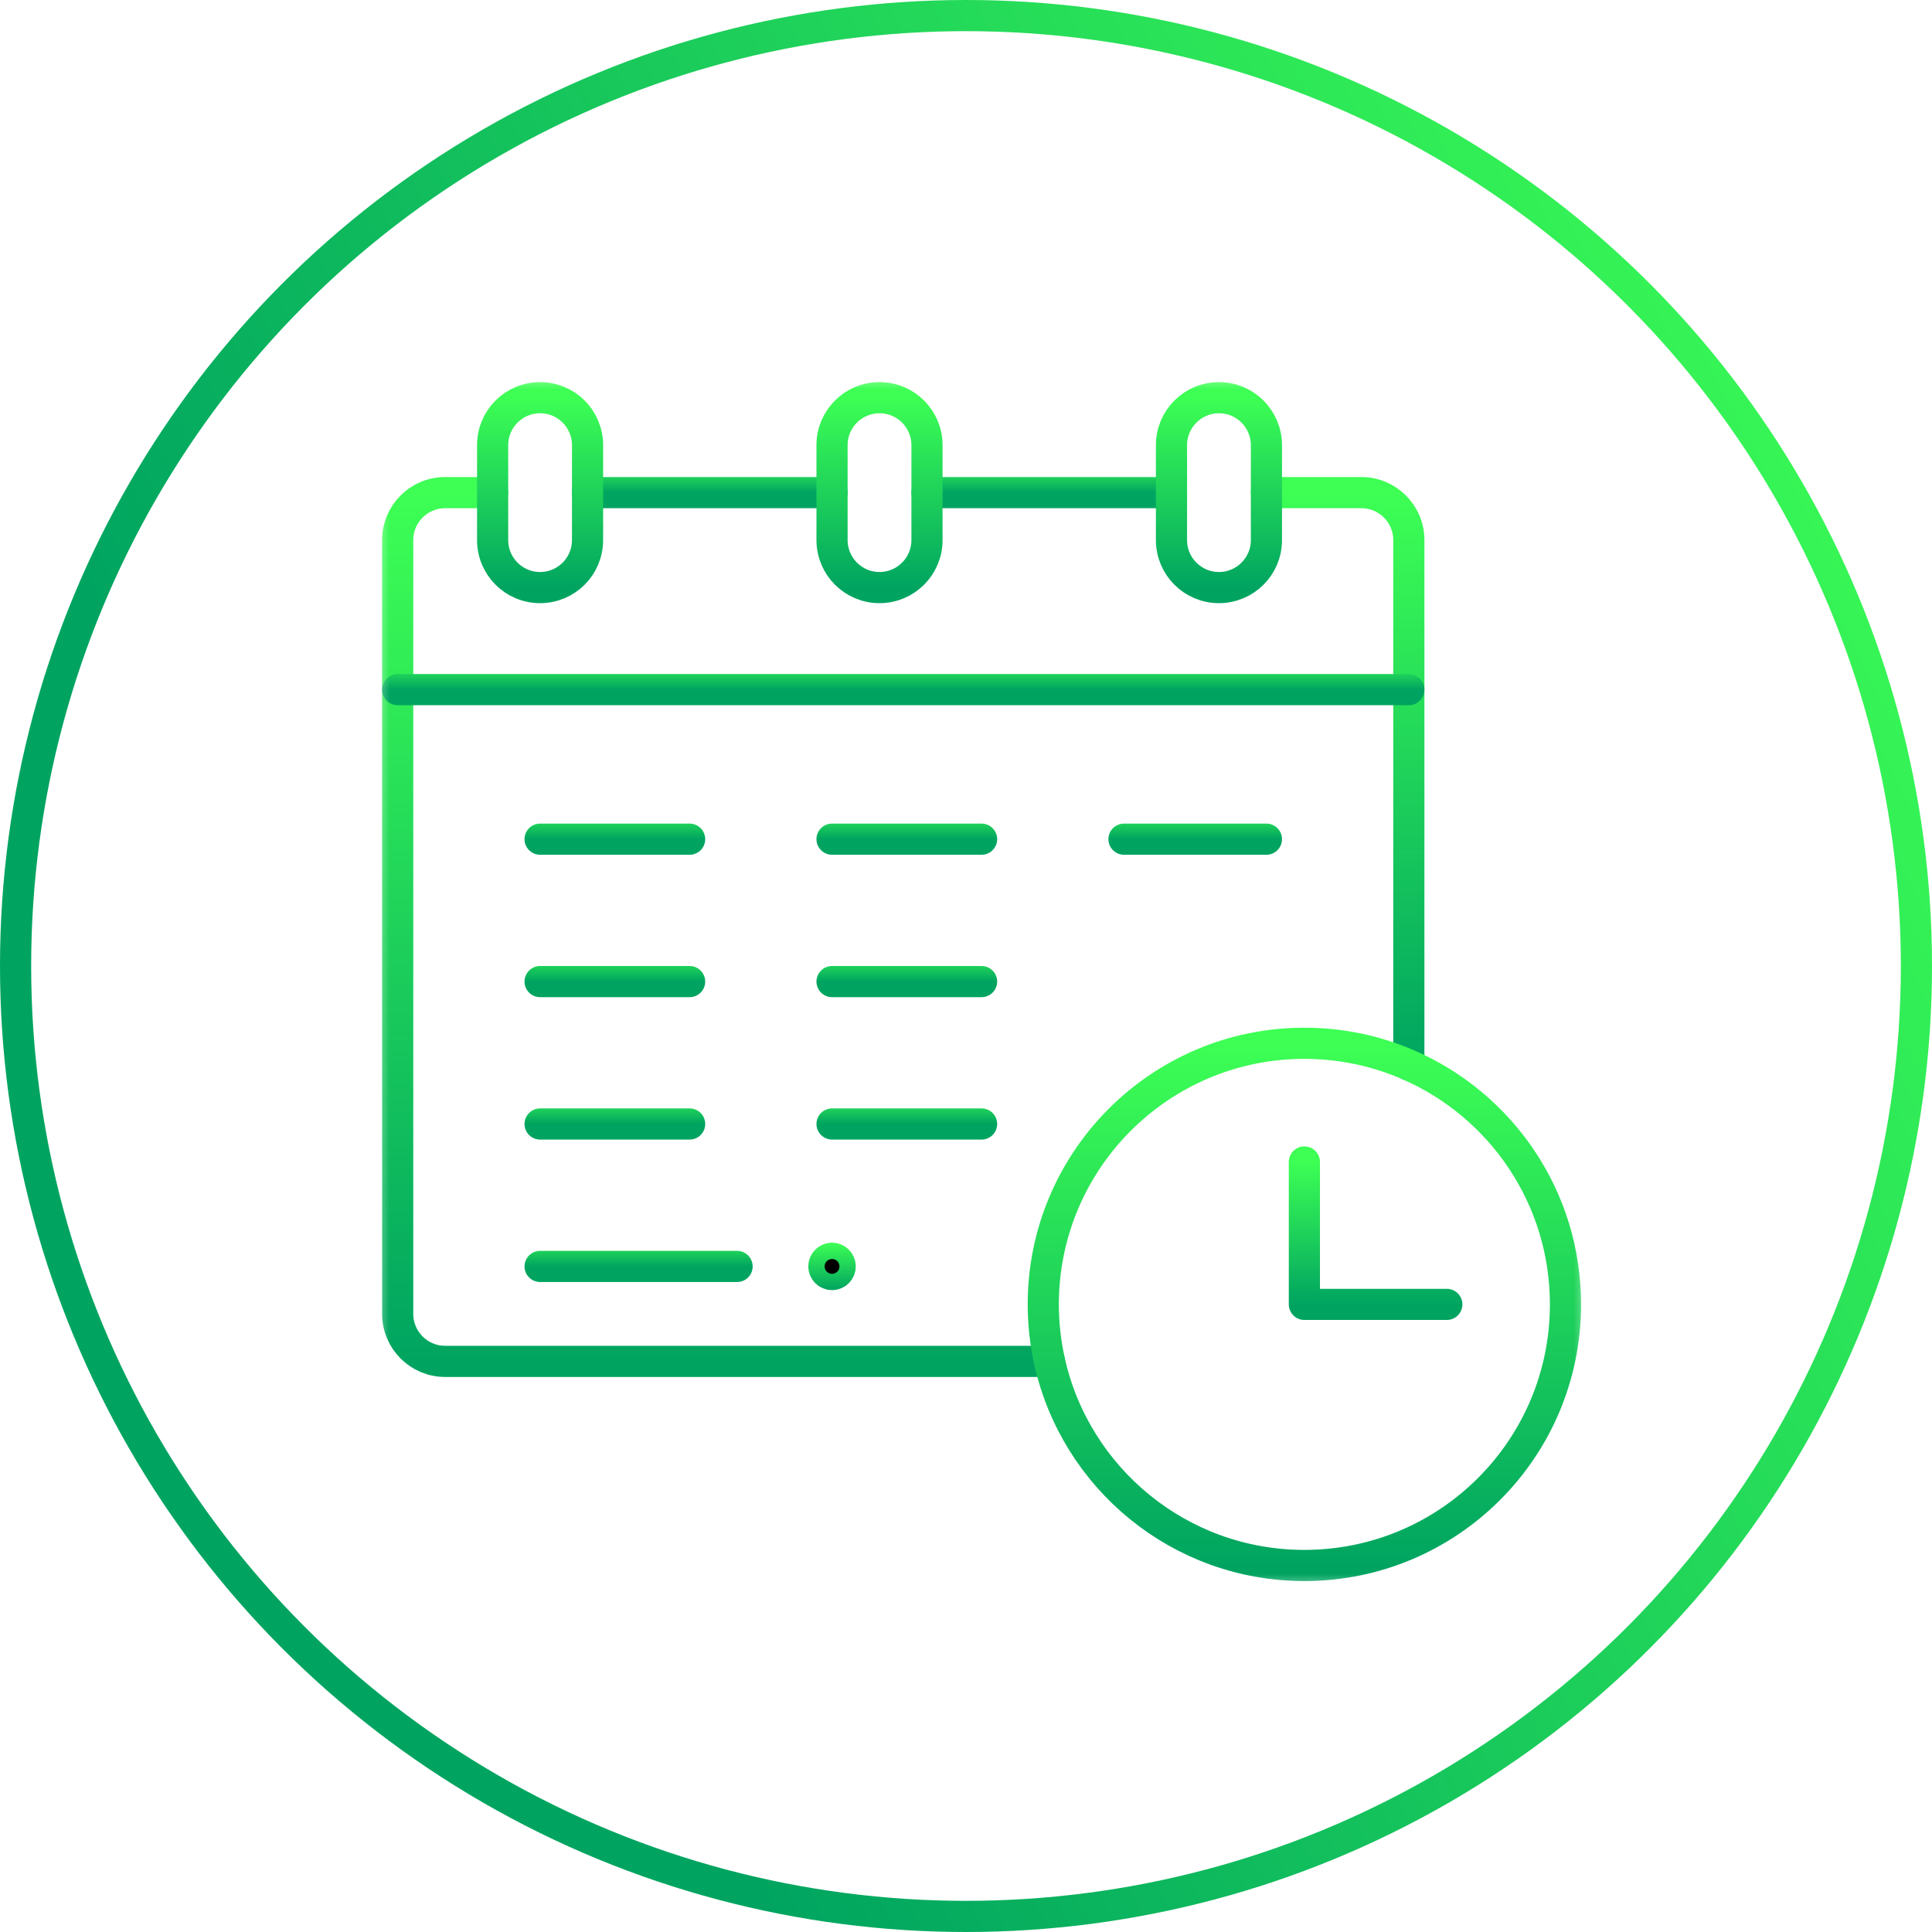
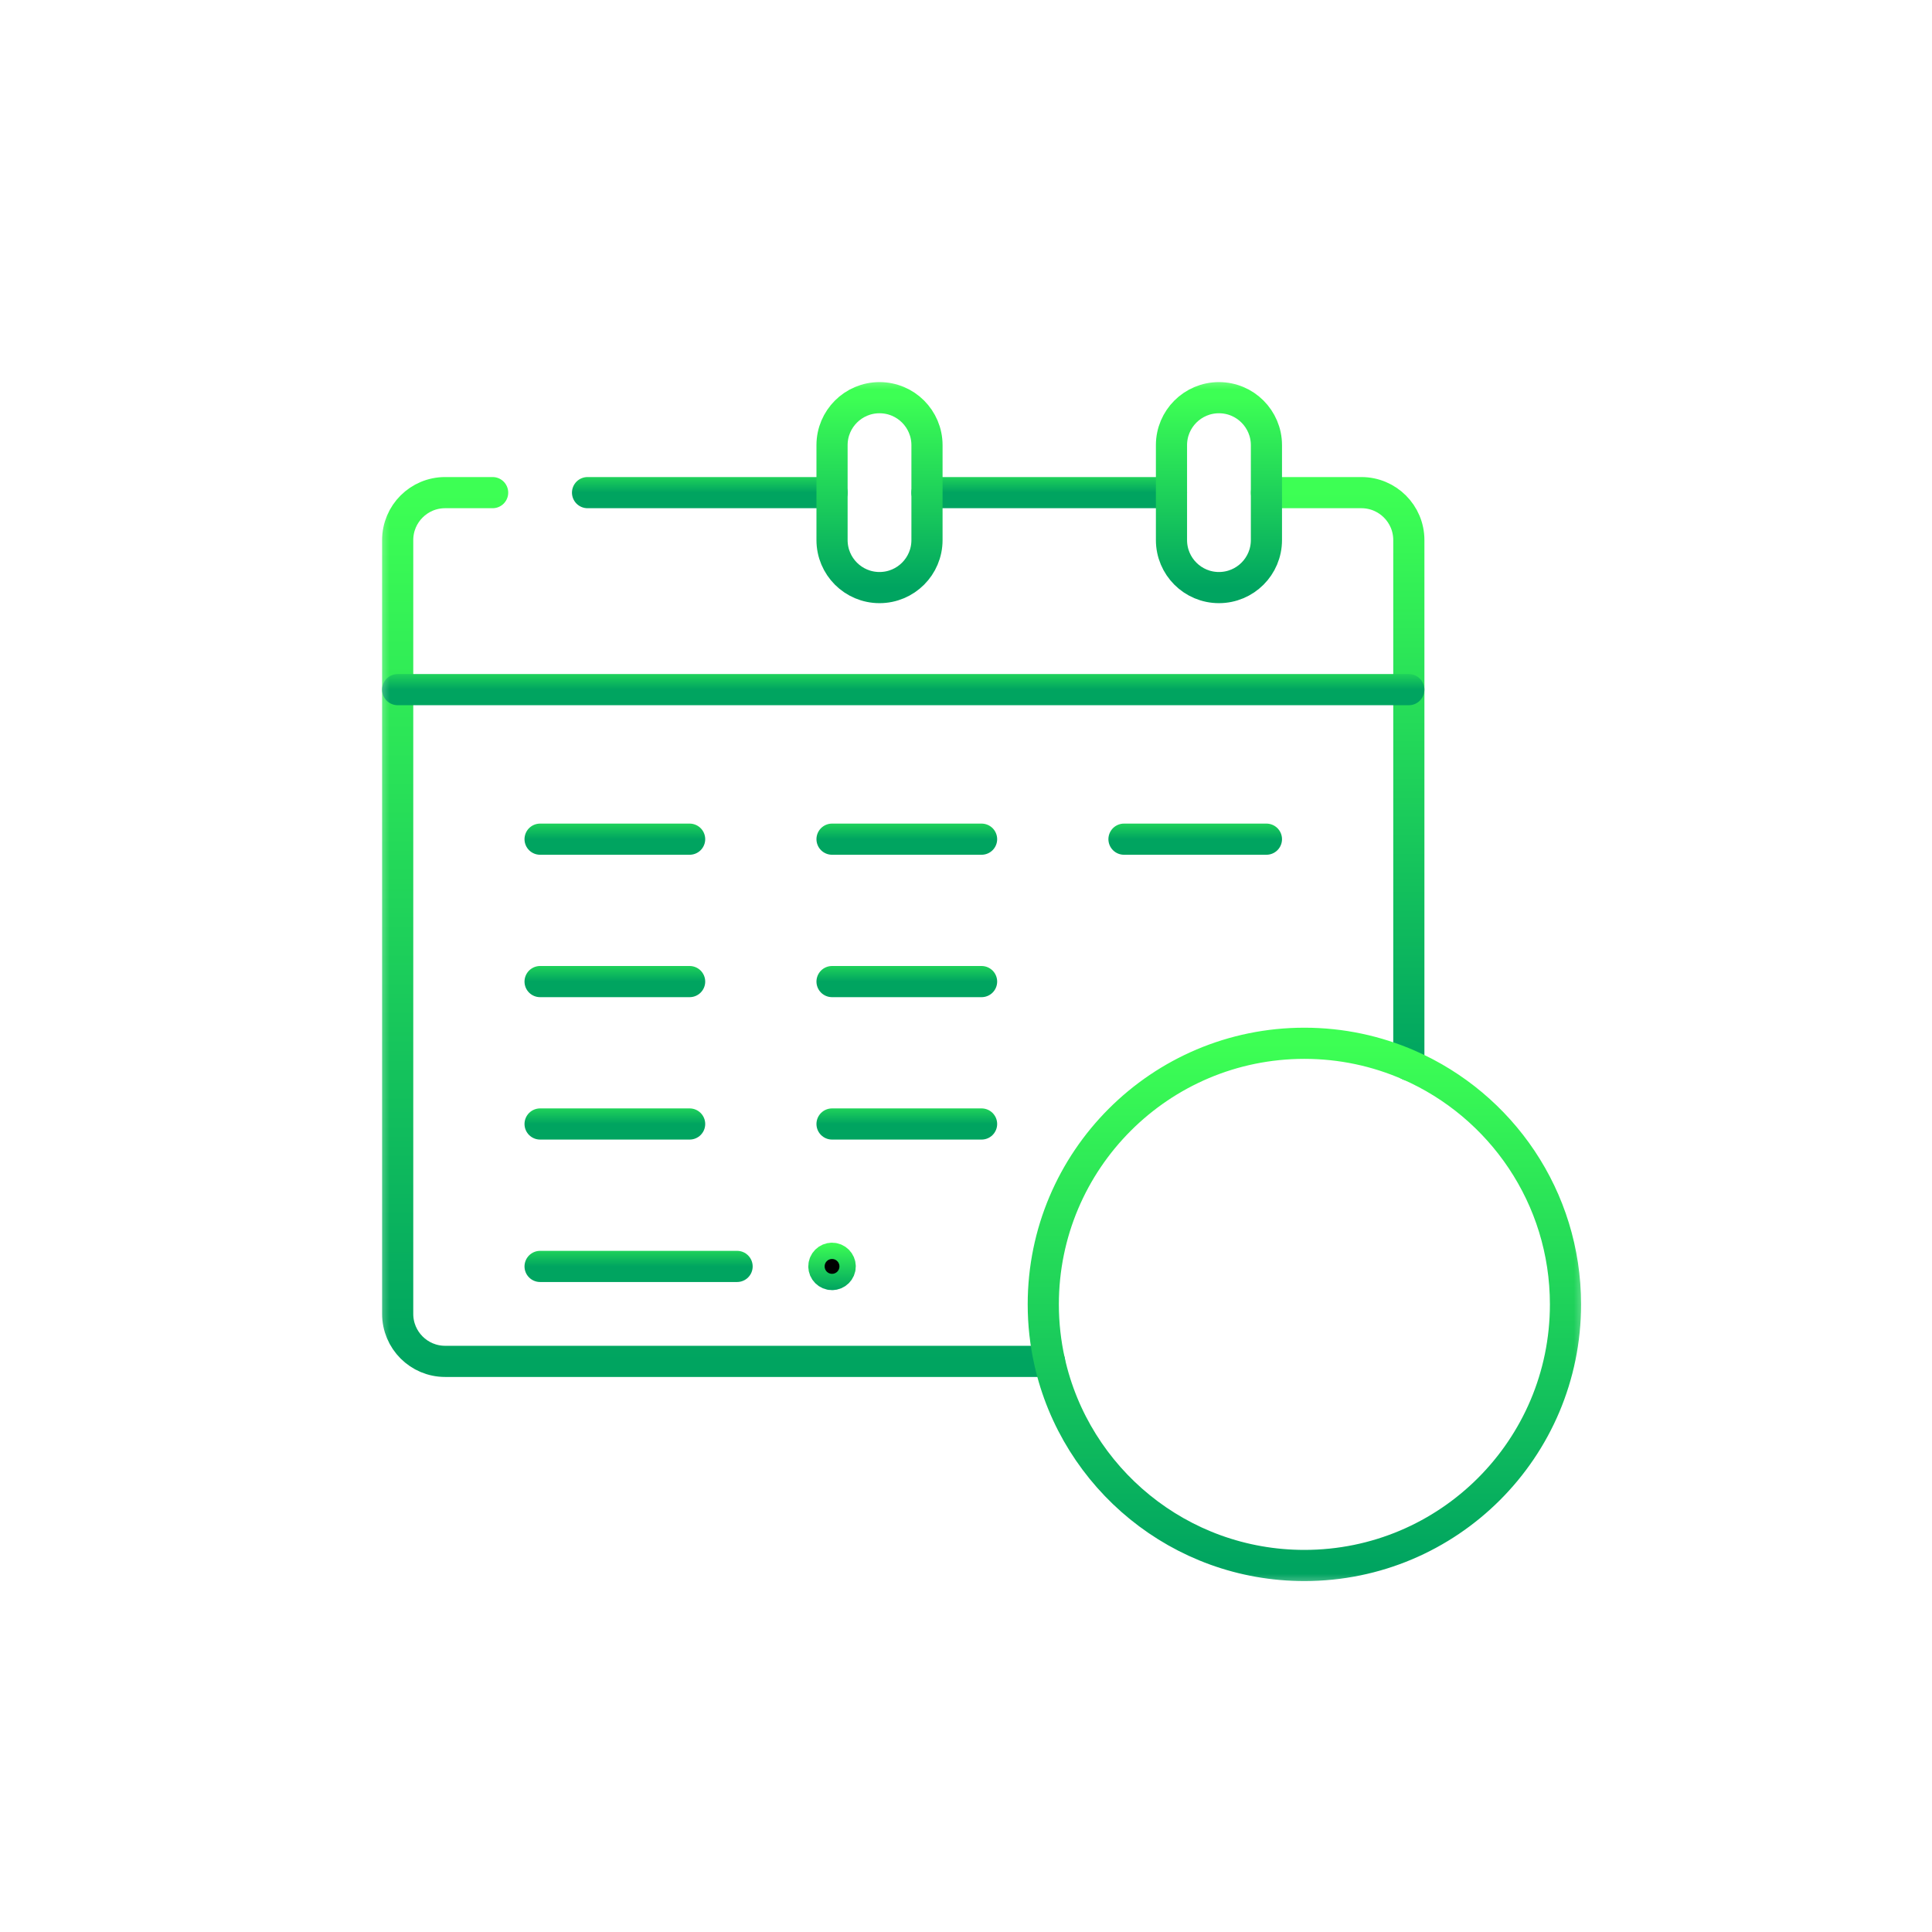
<svg xmlns="http://www.w3.org/2000/svg" width="62" height="62" viewBox="0 0 62 62" fill="none">
-   <circle cx="31" cy="31" r="30.5" stroke="url(#paint0_linear_201_6)" />
  <mask id="mask0_201_6" style="mask-type:luminance" maskUnits="userSpaceOnUse" x="12" y="12" width="39" height="39">
    <path d="M50.5 50.5V12.5H12.5V50.5H50.5Z" fill="white" stroke="white" />
  </mask>
  <g mask="url(#mask0_201_6)">
    <path d="M26.963 40.641C26.963 40.496 26.845 40.379 26.701 40.379C26.557 40.379 26.439 40.496 26.439 40.641C26.439 40.785 26.557 40.902 26.701 40.902C26.845 40.902 26.963 40.785 26.963 40.641Z" fill="black" stroke="url(#paint1_linear_201_6)" />
    <path d="M33.681 43.688H14.285C13.444 43.688 12.762 43.006 12.762 42.164V17.332C12.762 16.49 13.444 15.809 14.285 15.809H15.809" stroke="url(#paint2_linear_201_6)" stroke-miterlimit="10" stroke-linecap="round" stroke-linejoin="round" />
    <path d="M18.855 15.809H26.701" stroke="url(#paint3_linear_201_6)" stroke-miterlimit="10" stroke-linecap="round" stroke-linejoin="round" />
    <path d="M29.748 15.809H37.594" stroke="url(#paint4_linear_201_6)" stroke-miterlimit="10" stroke-linecap="round" stroke-linejoin="round" />
    <path d="M40.641 15.809H43.687C44.529 15.809 45.211 16.49 45.211 17.332V34.178" stroke="url(#paint5_linear_201_6)" stroke-miterlimit="10" stroke-linecap="round" stroke-linejoin="round" />
    <path d="M12.762 22.131H45.211" stroke="url(#paint6_linear_201_6)" stroke-miterlimit="10" stroke-linecap="round" stroke-linejoin="round" />
    <path d="M40.641 15.809V17.332C40.641 18.174 39.959 18.856 39.117 18.856C38.276 18.856 37.594 18.174 37.594 17.332V14.285C37.594 13.444 38.276 12.762 39.117 12.762C39.538 12.762 39.919 12.932 40.194 13.208C40.47 13.484 40.641 13.865 40.641 14.285V15.809Z" stroke="url(#paint7_linear_201_6)" stroke-miterlimit="10" stroke-linecap="round" stroke-linejoin="round" />
-     <path d="M18.855 15.809V17.332C18.855 18.174 18.174 18.856 17.332 18.856C16.49 18.856 15.809 18.174 15.809 17.332V14.285C15.809 13.444 16.49 12.762 17.332 12.762C17.753 12.762 18.133 12.932 18.409 13.208C18.685 13.484 18.855 13.865 18.855 14.285V15.809Z" stroke="url(#paint8_linear_201_6)" stroke-miterlimit="10" stroke-linecap="round" stroke-linejoin="round" />
    <path d="M29.748 15.809V17.332C29.748 18.174 29.066 18.856 28.224 18.856C27.383 18.856 26.701 18.174 26.701 17.332V14.285C26.701 13.444 27.383 12.762 28.224 12.762C28.645 12.762 29.026 12.932 29.302 13.208C29.577 13.484 29.748 13.865 29.748 14.285V15.809Z" stroke="url(#paint9_linear_201_6)" stroke-miterlimit="10" stroke-linecap="round" stroke-linejoin="round" />
-     <path d="M41.859 37.289V41.859H46.43" stroke="url(#paint10_linear_201_6)" stroke-miterlimit="10" stroke-linecap="round" stroke-linejoin="round" />
    <path d="M17.332 26.93H22.131" stroke="url(#paint11_linear_201_6)" stroke-miterlimit="10" stroke-linecap="round" stroke-linejoin="round" />
    <path d="M26.701 26.93H31.5" stroke="url(#paint12_linear_201_6)" stroke-miterlimit="10" stroke-linecap="round" stroke-linejoin="round" />
    <path d="M17.332 31.5H22.131" stroke="url(#paint13_linear_201_6)" stroke-miterlimit="10" stroke-linecap="round" stroke-linejoin="round" />
    <path d="M17.332 40.641H23.654" stroke="url(#paint14_linear_201_6)" stroke-miterlimit="10" stroke-linecap="round" stroke-linejoin="round" />
    <path d="M26.701 31.5H31.5" stroke="url(#paint15_linear_201_6)" stroke-miterlimit="10" stroke-linecap="round" stroke-linejoin="round" />
    <path d="M17.332 36.07H22.131" stroke="url(#paint16_linear_201_6)" stroke-miterlimit="10" stroke-linecap="round" stroke-linejoin="round" />
    <path d="M26.701 36.07H31.5" stroke="url(#paint17_linear_201_6)" stroke-miterlimit="10" stroke-linecap="round" stroke-linejoin="round" />
    <path d="M36.07 26.93H40.641" stroke="url(#paint18_linear_201_6)" stroke-miterlimit="10" stroke-linecap="round" stroke-linejoin="round" />
    <path d="M45.211 34.178C48.17 35.471 50.238 38.423 50.238 41.859C50.238 46.487 46.487 50.238 41.859 50.238C37.859 50.238 34.515 47.436 33.681 43.688C33.55 43.099 33.48 42.487 33.48 41.859C33.48 37.232 37.232 33.48 41.859 33.48C43.051 33.48 44.185 33.73 45.211 34.178Z" stroke="url(#paint19_linear_201_6)" stroke-miterlimit="10" stroke-linecap="round" stroke-linejoin="round" />
  </g>
  <defs>
    <linearGradient id="paint0_linear_201_6" x1="10" y1="33" x2="60.5" y2="7" gradientUnits="userSpaceOnUse">
      <stop stop-color="#00A460" />
      <stop offset="1" stop-color="#3DFF54" />
    </linearGradient>
    <linearGradient id="paint1_linear_201_6" x1="26.701" y1="41.402" x2="26.701" y2="39.879" gradientUnits="userSpaceOnUse">
      <stop stop-color="#00A460" />
      <stop offset="1" stop-color="#3DFF54" />
    </linearGradient>
    <linearGradient id="paint2_linear_201_6" x1="23.221" y1="43.688" x2="23.221" y2="15.809" gradientUnits="userSpaceOnUse">
      <stop stop-color="#00A460" />
      <stop offset="1" stop-color="#3DFF54" />
    </linearGradient>
    <linearGradient id="paint3_linear_201_6" x1="22.778" y1="15.809" x2="22.778" y2="14.809" gradientUnits="userSpaceOnUse">
      <stop stop-color="#00A460" />
      <stop offset="1" stop-color="#3DFF54" />
    </linearGradient>
    <linearGradient id="paint4_linear_201_6" x1="33.671" y1="15.809" x2="33.671" y2="14.809" gradientUnits="userSpaceOnUse">
      <stop stop-color="#00A460" />
      <stop offset="1" stop-color="#3DFF54" />
    </linearGradient>
    <linearGradient id="paint5_linear_201_6" x1="42.926" y1="34.178" x2="42.926" y2="15.809" gradientUnits="userSpaceOnUse">
      <stop stop-color="#00A460" />
      <stop offset="1" stop-color="#3DFF54" />
    </linearGradient>
    <linearGradient id="paint6_linear_201_6" x1="28.986" y1="22.131" x2="28.986" y2="21.131" gradientUnits="userSpaceOnUse">
      <stop stop-color="#00A460" />
      <stop offset="1" stop-color="#3DFF54" />
    </linearGradient>
    <linearGradient id="paint7_linear_201_6" x1="39.117" y1="18.856" x2="39.117" y2="12.762" gradientUnits="userSpaceOnUse">
      <stop stop-color="#00A460" />
      <stop offset="1" stop-color="#3DFF54" />
    </linearGradient>
    <linearGradient id="paint8_linear_201_6" x1="17.332" y1="18.856" x2="17.332" y2="12.762" gradientUnits="userSpaceOnUse">
      <stop stop-color="#00A460" />
      <stop offset="1" stop-color="#3DFF54" />
    </linearGradient>
    <linearGradient id="paint9_linear_201_6" x1="28.224" y1="18.856" x2="28.224" y2="12.762" gradientUnits="userSpaceOnUse">
      <stop stop-color="#00A460" />
      <stop offset="1" stop-color="#3DFF54" />
    </linearGradient>
    <linearGradient id="paint10_linear_201_6" x1="44.144" y1="41.859" x2="44.144" y2="37.289" gradientUnits="userSpaceOnUse">
      <stop stop-color="#00A460" />
      <stop offset="1" stop-color="#3DFF54" />
    </linearGradient>
    <linearGradient id="paint11_linear_201_6" x1="19.731" y1="26.93" x2="19.731" y2="25.93" gradientUnits="userSpaceOnUse">
      <stop stop-color="#00A460" />
      <stop offset="1" stop-color="#3DFF54" />
    </linearGradient>
    <linearGradient id="paint12_linear_201_6" x1="29.101" y1="26.93" x2="29.101" y2="25.93" gradientUnits="userSpaceOnUse">
      <stop stop-color="#00A460" />
      <stop offset="1" stop-color="#3DFF54" />
    </linearGradient>
    <linearGradient id="paint13_linear_201_6" x1="19.731" y1="31.5" x2="19.731" y2="30.5" gradientUnits="userSpaceOnUse">
      <stop stop-color="#00A460" />
      <stop offset="1" stop-color="#3DFF54" />
    </linearGradient>
    <linearGradient id="paint14_linear_201_6" x1="20.493" y1="40.641" x2="20.493" y2="39.641" gradientUnits="userSpaceOnUse">
      <stop stop-color="#00A460" />
      <stop offset="1" stop-color="#3DFF54" />
    </linearGradient>
    <linearGradient id="paint15_linear_201_6" x1="29.101" y1="31.5" x2="29.101" y2="30.5" gradientUnits="userSpaceOnUse">
      <stop stop-color="#00A460" />
      <stop offset="1" stop-color="#3DFF54" />
    </linearGradient>
    <linearGradient id="paint16_linear_201_6" x1="19.731" y1="36.07" x2="19.731" y2="35.07" gradientUnits="userSpaceOnUse">
      <stop stop-color="#00A460" />
      <stop offset="1" stop-color="#3DFF54" />
    </linearGradient>
    <linearGradient id="paint17_linear_201_6" x1="29.101" y1="36.07" x2="29.101" y2="35.07" gradientUnits="userSpaceOnUse">
      <stop stop-color="#00A460" />
      <stop offset="1" stop-color="#3DFF54" />
    </linearGradient>
    <linearGradient id="paint18_linear_201_6" x1="38.355" y1="26.93" x2="38.355" y2="25.93" gradientUnits="userSpaceOnUse">
      <stop stop-color="#00A460" />
      <stop offset="1" stop-color="#3DFF54" />
    </linearGradient>
    <linearGradient id="paint19_linear_201_6" x1="41.859" y1="50.238" x2="41.859" y2="33.48" gradientUnits="userSpaceOnUse">
      <stop stop-color="#00A460" />
      <stop offset="1" stop-color="#3DFF54" />
    </linearGradient>
  </defs>
</svg>